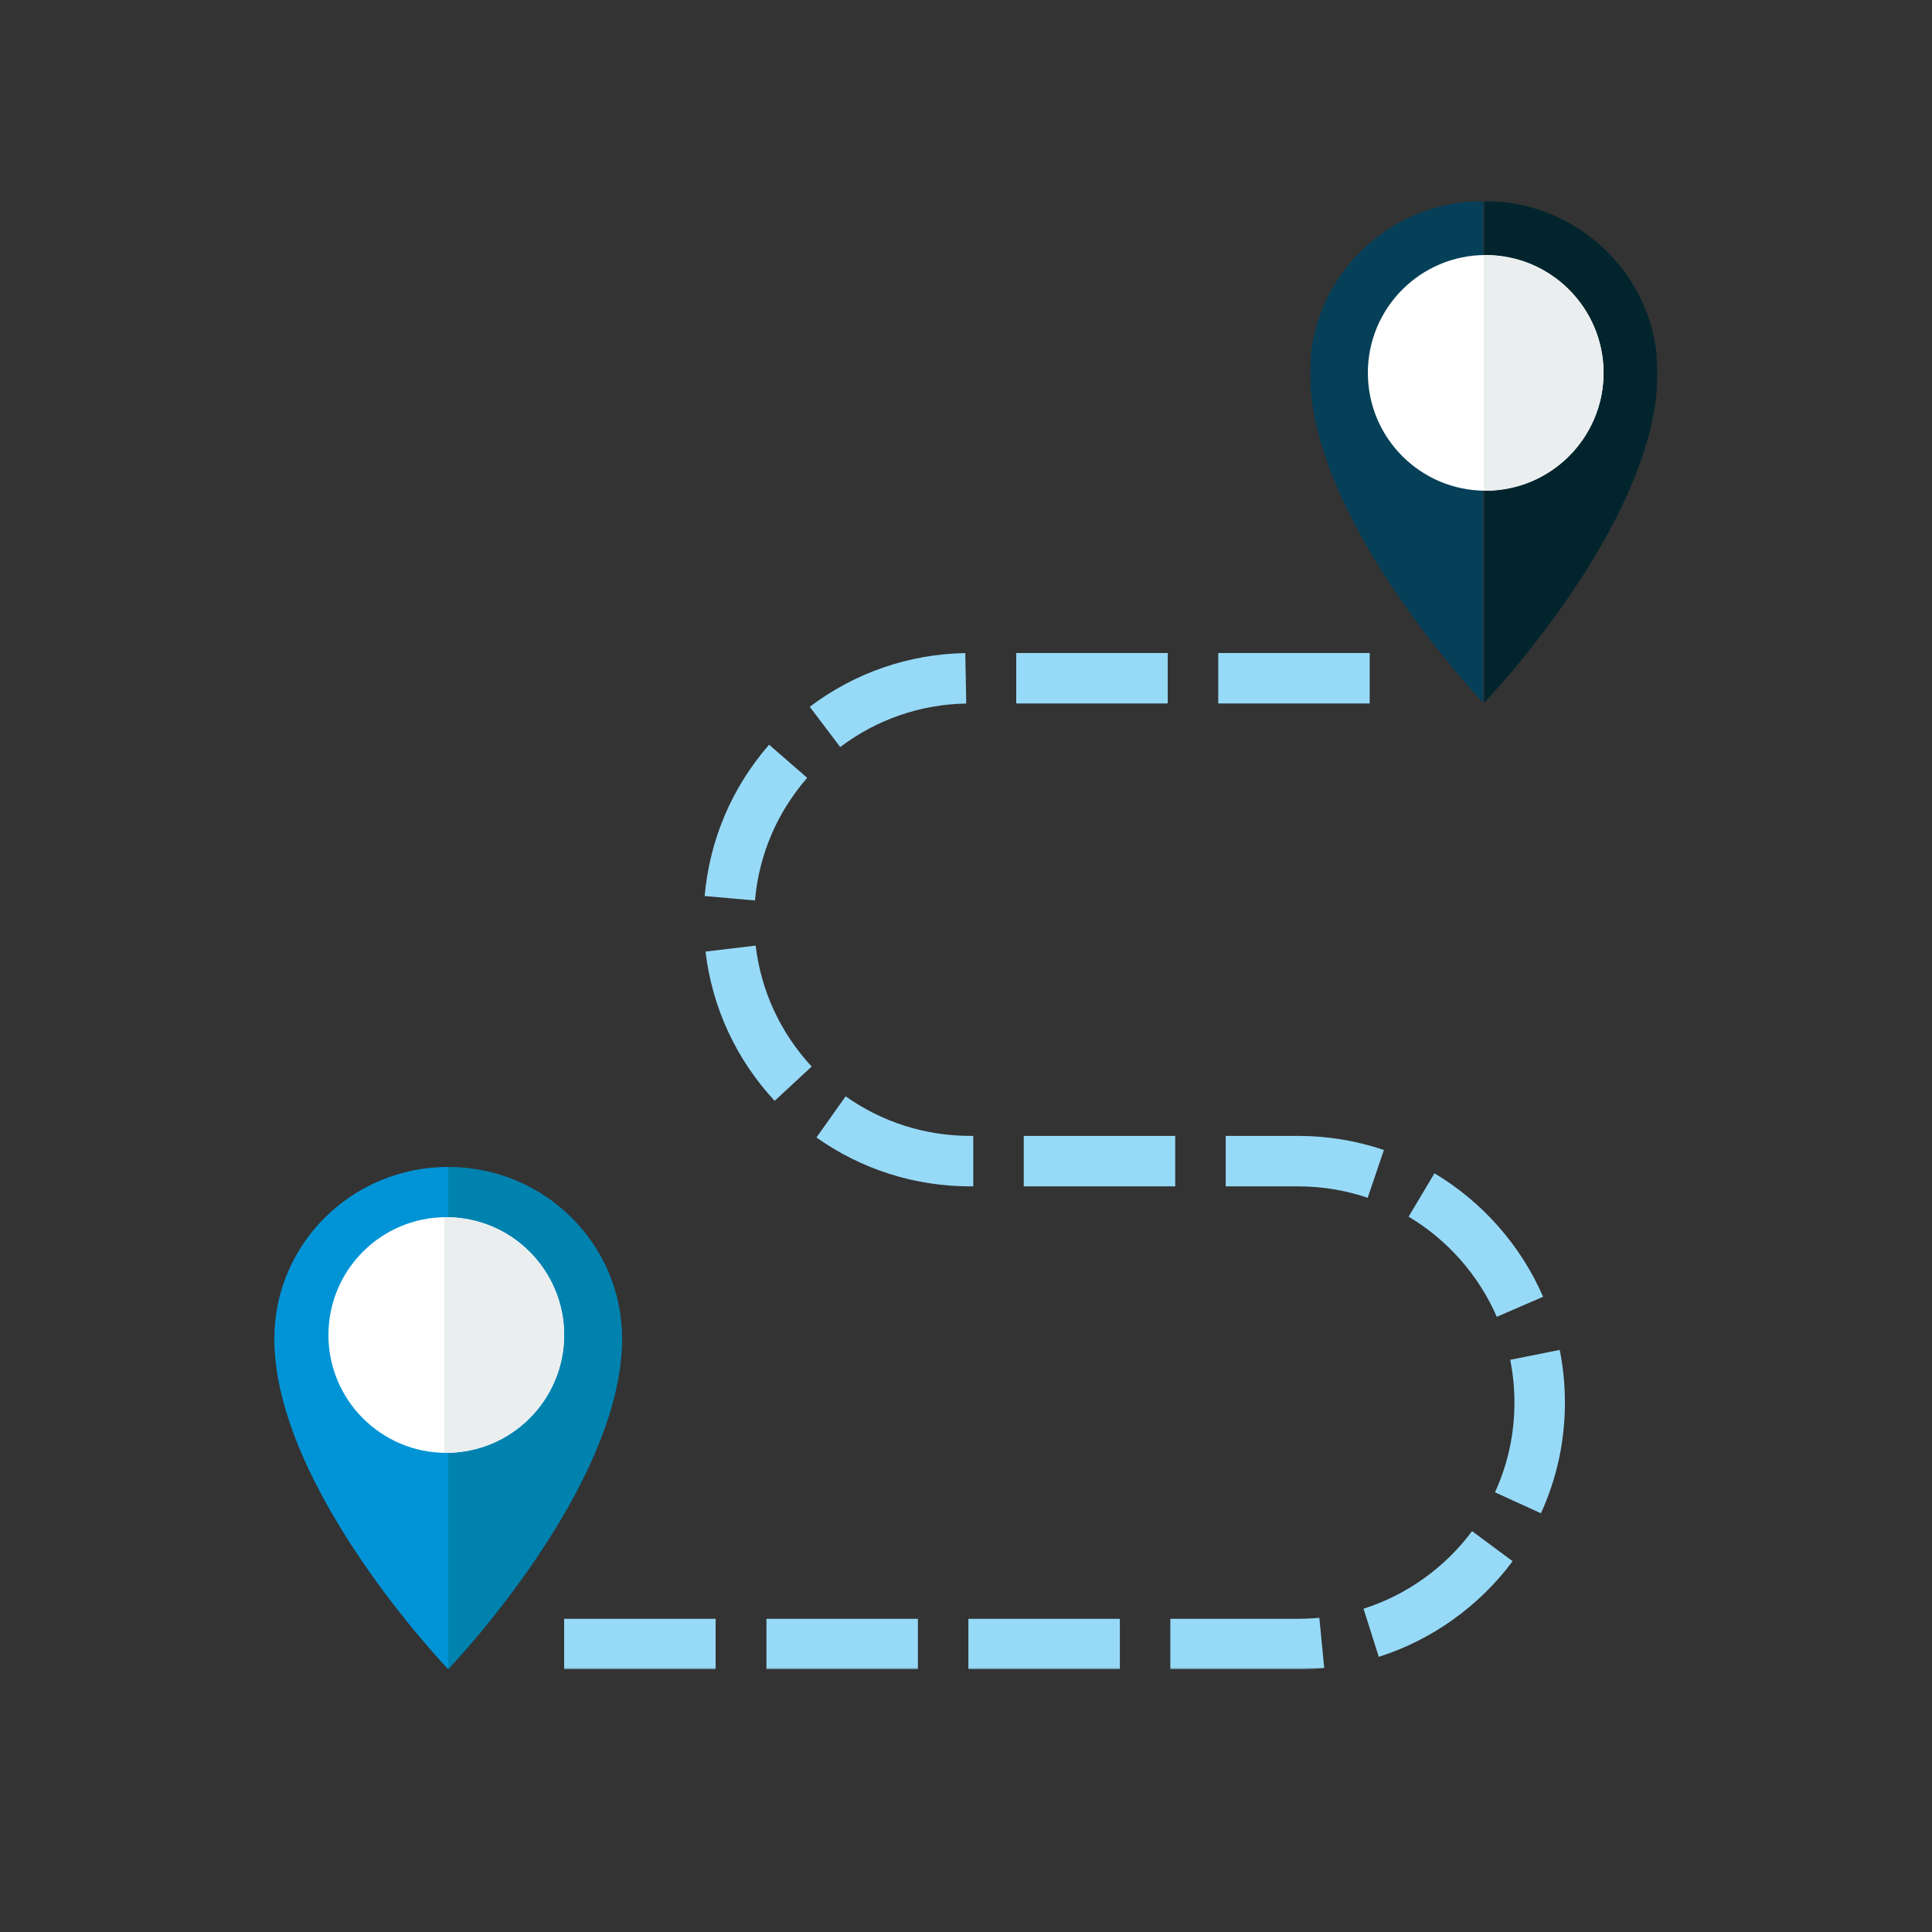
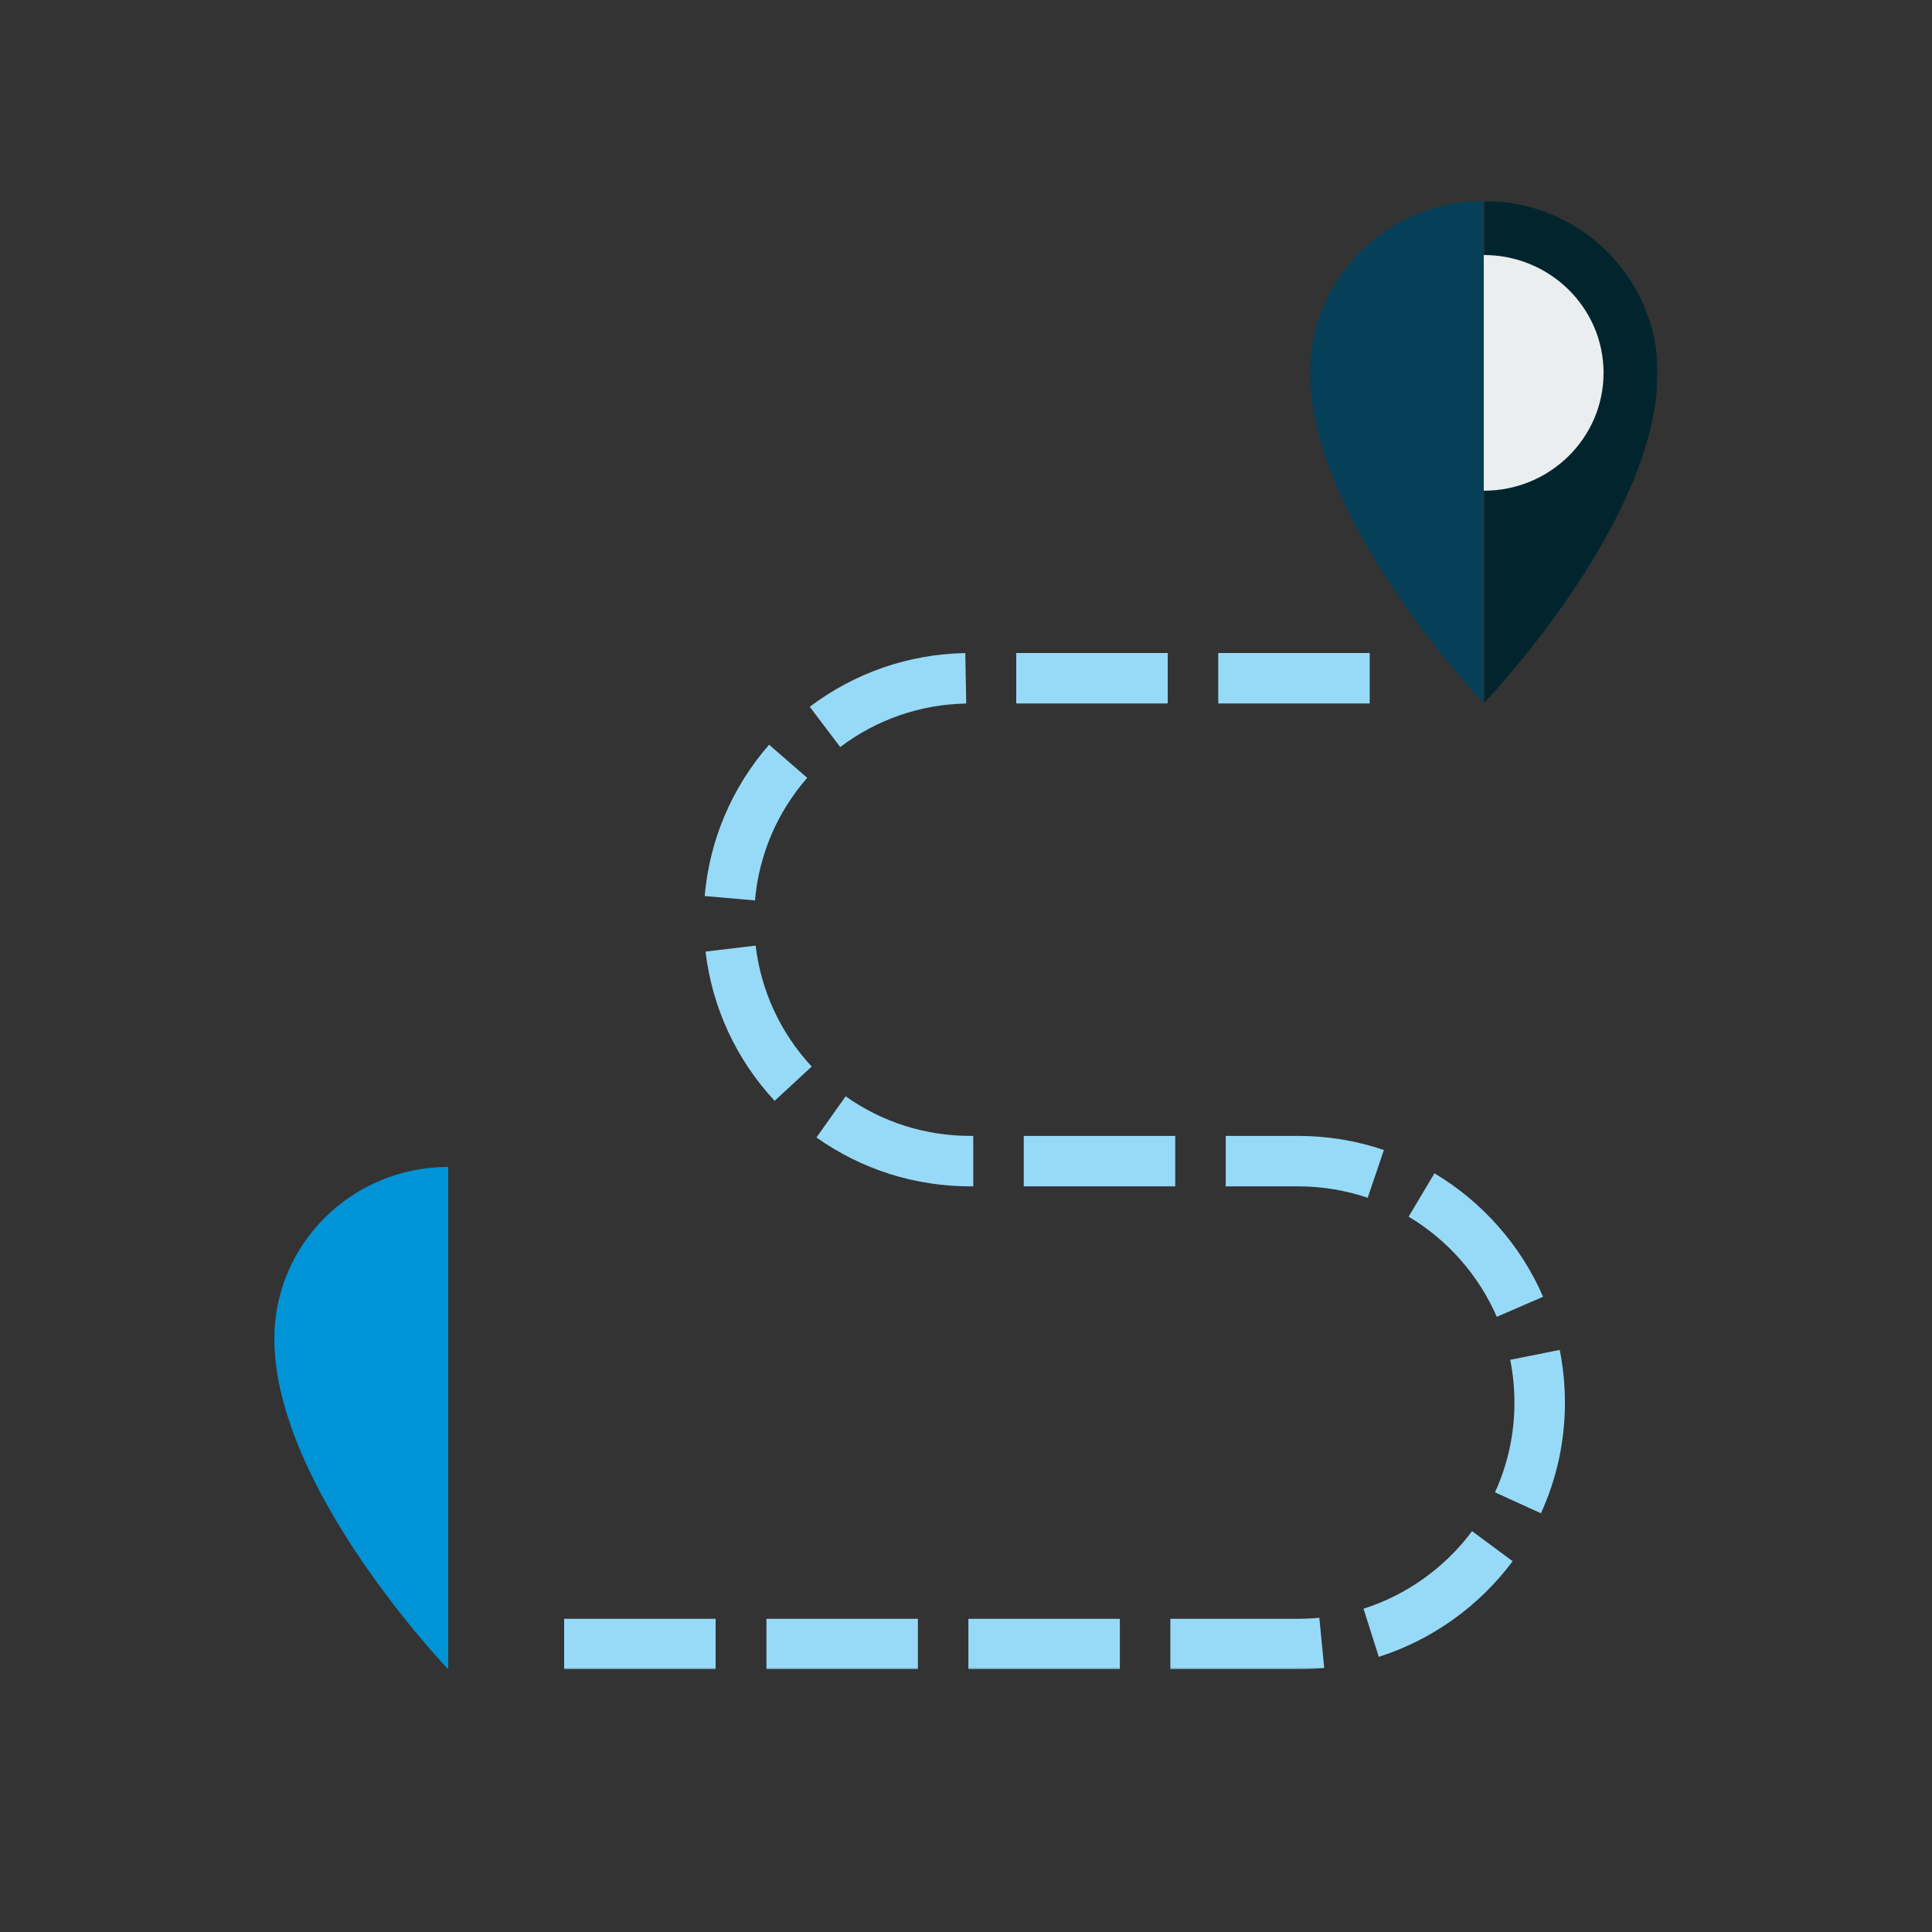
<svg xmlns="http://www.w3.org/2000/svg" xmlns:xlink="http://www.w3.org/1999/xlink" width="500px" height="500px" viewBox="0 0 500 500" version="1.1">
  <rect x="0" y="0" width="500" height="500" fill="#333333" stroke="none" />
  <title>Icon/Brand/ExtendTrip</title>
  <defs>
    <polygon id="path-1" points="0 0 45 0 45 130 0 130" />
    <polygon id="path-3" points="0 0 45 0 45 130 0 130" />
    <polygon id="path-5" points="0 380 357 380 357 0 0 0" />
  </defs>
  <g id="Icon/Brand/ExtendTrip" stroke="none" stroke-width="1" fill="none" fill-rule="evenodd">
    <g id="Group-21" transform="translate(71, 52)">
      <path d="M45,250 L45,380 C45,380 0,333.153 0,294.437 C0,269.896 20.148,250 45,250" id="Fill-1" fill="#0094D7" />
-       <path d="M45,250 L45,380 C45,380 90,333.153 90,294.437 C90,269.896 69.852,250 45,250" id="Fill-3" fill="#0082AF" />
-       <path d="M75,293.5 C75,310.345 61.345,324 44.5,324 C27.655,324 14,310.345 14,293.5 C14,276.655 27.655,263 44.5,263 C61.345,263 75,276.655 75,293.5" id="Fill-5" fill="#FFFFFF" />
-       <path d="M44,263 L44,324 C61.121,324 75,310.345 75,293.5 C75,276.655 61.121,263 44,263" id="Fill-7" fill="#EAEEEF" />
      <g id="Group-11" transform="translate(268, 0)">
        <mask id="mask-2" fill="white">
          <use xlink:href="#path-1" />
        </mask>
        <g id="Clip-10" />
        <path d="M45,-0.001 L45,130 C45,130 0,83.153 0,44.436 C0,19.895 20.148,-0.001 45,-0.001" id="Fill-9" fill="#063F58" mask="url(#mask-2)" />
      </g>
      <g id="Group-14" transform="translate(313, 0)">
        <mask id="mask-4" fill="white">
          <use xlink:href="#path-3" />
        </mask>
        <g id="Clip-13" />
        <path d="M0,-0.001 L0,130 C0,130 45.001,83.153 45.001,44.436 C45.001,19.895 24.853,-0.001 0,-0.001" id="Fill-12" fill="#02252D" mask="url(#mask-4)" />
      </g>
-       <path d="M344,44.5 C344,61.345 330.345,75 313.5,75 C296.655,75 283,61.345 283,44.5 C283,27.655 296.655,14 313.5,14 C330.345,14 344,27.655 344,44.5" id="Fill-15" fill="#FFFFFF" />
      <path d="M313,14 L313,75 C330.121,75 344,61.345 344,44.5 C344,27.655 330.121,14 313,14" id="Fill-17" fill="#EAEEEF" />
      <mask id="mask-6" fill="white">
        <use xlink:href="#path-5" />
      </mask>
      <g id="Clip-20" />
      <path d="M192.004,130.059 L231.205,130.059 L231.205,117 L192.004,117 L192.004,130.059 Z M244.276,130.059 L283.477,130.059 L283.477,117 L244.276,117 L244.276,130.059 Z M146.445,141.332 L138.565,130.914 C150.245,122.098 164.162,117.288 178.816,117.014 L179.061,130.068 C167.187,130.295 155.904,134.188 146.445,141.332 L146.445,141.332 Z M124.384,181.037 L111.365,179.894 C112.646,165.328 118.413,151.787 128.042,140.727 L137.898,149.302 C130.094,158.265 125.419,169.24 124.384,181.037 L124.384,181.037 Z M129.475,232.895 C119.5,222.132 113.317,208.775 111.587,194.271 L124.558,192.721 C125.962,204.476 130.978,215.3 139.061,224.022 L129.475,232.895 Z M180.881,255.029 L180.149,255.029 C165.774,255.029 151.994,250.659 140.3,242.382 L147.849,231.728 C157.322,238.427 168.492,241.971 180.149,241.971 L180.881,241.971 L180.881,255.029 Z M193.947,255.029 L233.148,255.029 L233.148,241.971 L193.947,241.971 L193.947,255.029 Z M282.957,257.987 C277.176,256.026 271.121,255.029 264.952,255.029 L246.214,255.029 L246.214,241.971 L264.952,241.971 C272.548,241.971 280.017,243.199 287.155,245.618 L282.957,257.987 Z M316.363,288.791 C311.721,278.067 303.619,268.863 293.551,262.872 L300.239,251.651 C312.648,259.036 322.631,270.384 328.351,283.604 L316.363,288.791 Z M327.789,339.633 L315.9,334.209 C319.242,326.905 320.934,319.09 320.934,310.988 C320.934,307.255 320.566,303.532 319.842,299.918 L332.653,297.357 C333.546,301.808 334,306.395 334,310.983 C334,320.975 331.911,330.614 327.789,339.633 L327.789,339.633 Z M285.827,376.787 L281.88,364.333 C293.002,360.813 302.976,353.684 309.968,344.258 L320.466,352.035 C311.849,363.648 299.549,372.441 285.827,376.787 L285.827,376.787 Z M127.352,380 L166.554,380 L166.554,366.941 L127.352,366.941 L127.352,380 Z M75,380 L114.201,380 L114.201,366.941 L75,366.941 L75,380 Z M179.619,380 L218.821,380 L218.821,366.941 L179.619,366.941 L179.619,380 Z M264.952,380 L231.886,380 L231.886,366.941 L264.952,366.941 C266.786,366.941 268.634,366.851 270.445,366.677 L271.707,379.674 C269.476,379.891 267.202,380 264.952,380 L264.952,380 Z" id="Fill-19" fill="#97DAF8" mask="url(#mask-6)" />
    </g>
  </g>
</svg>